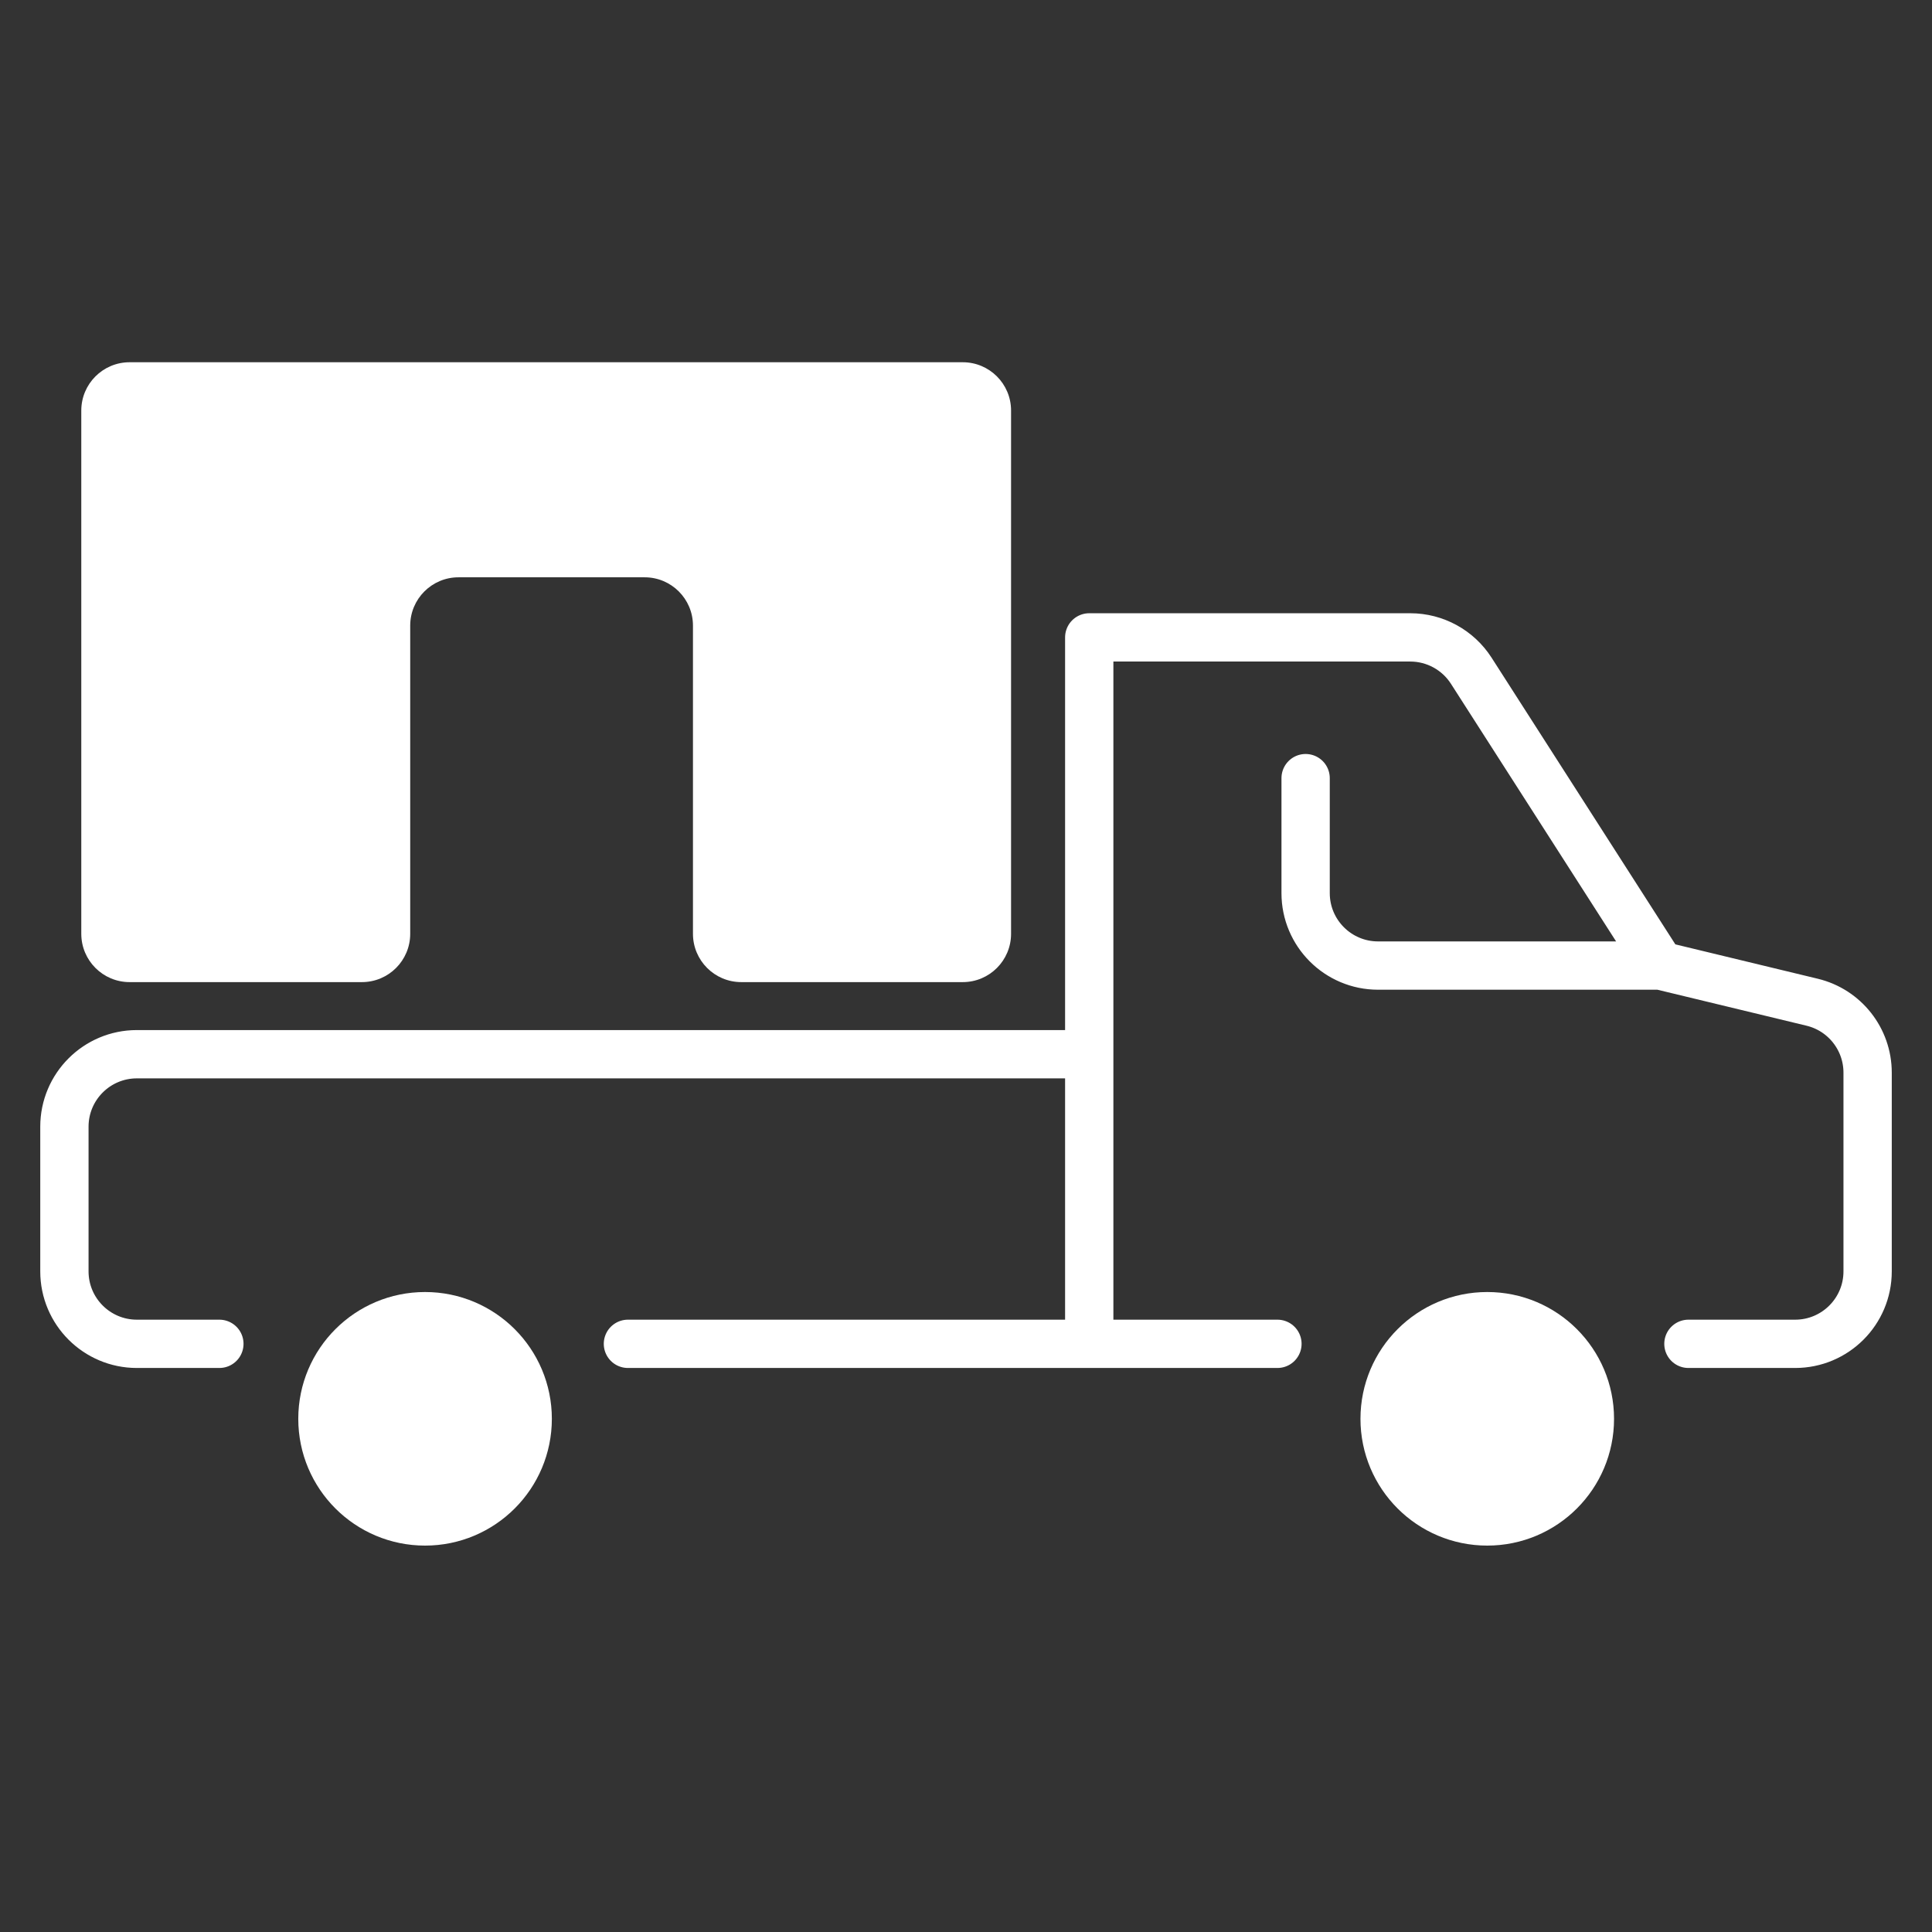
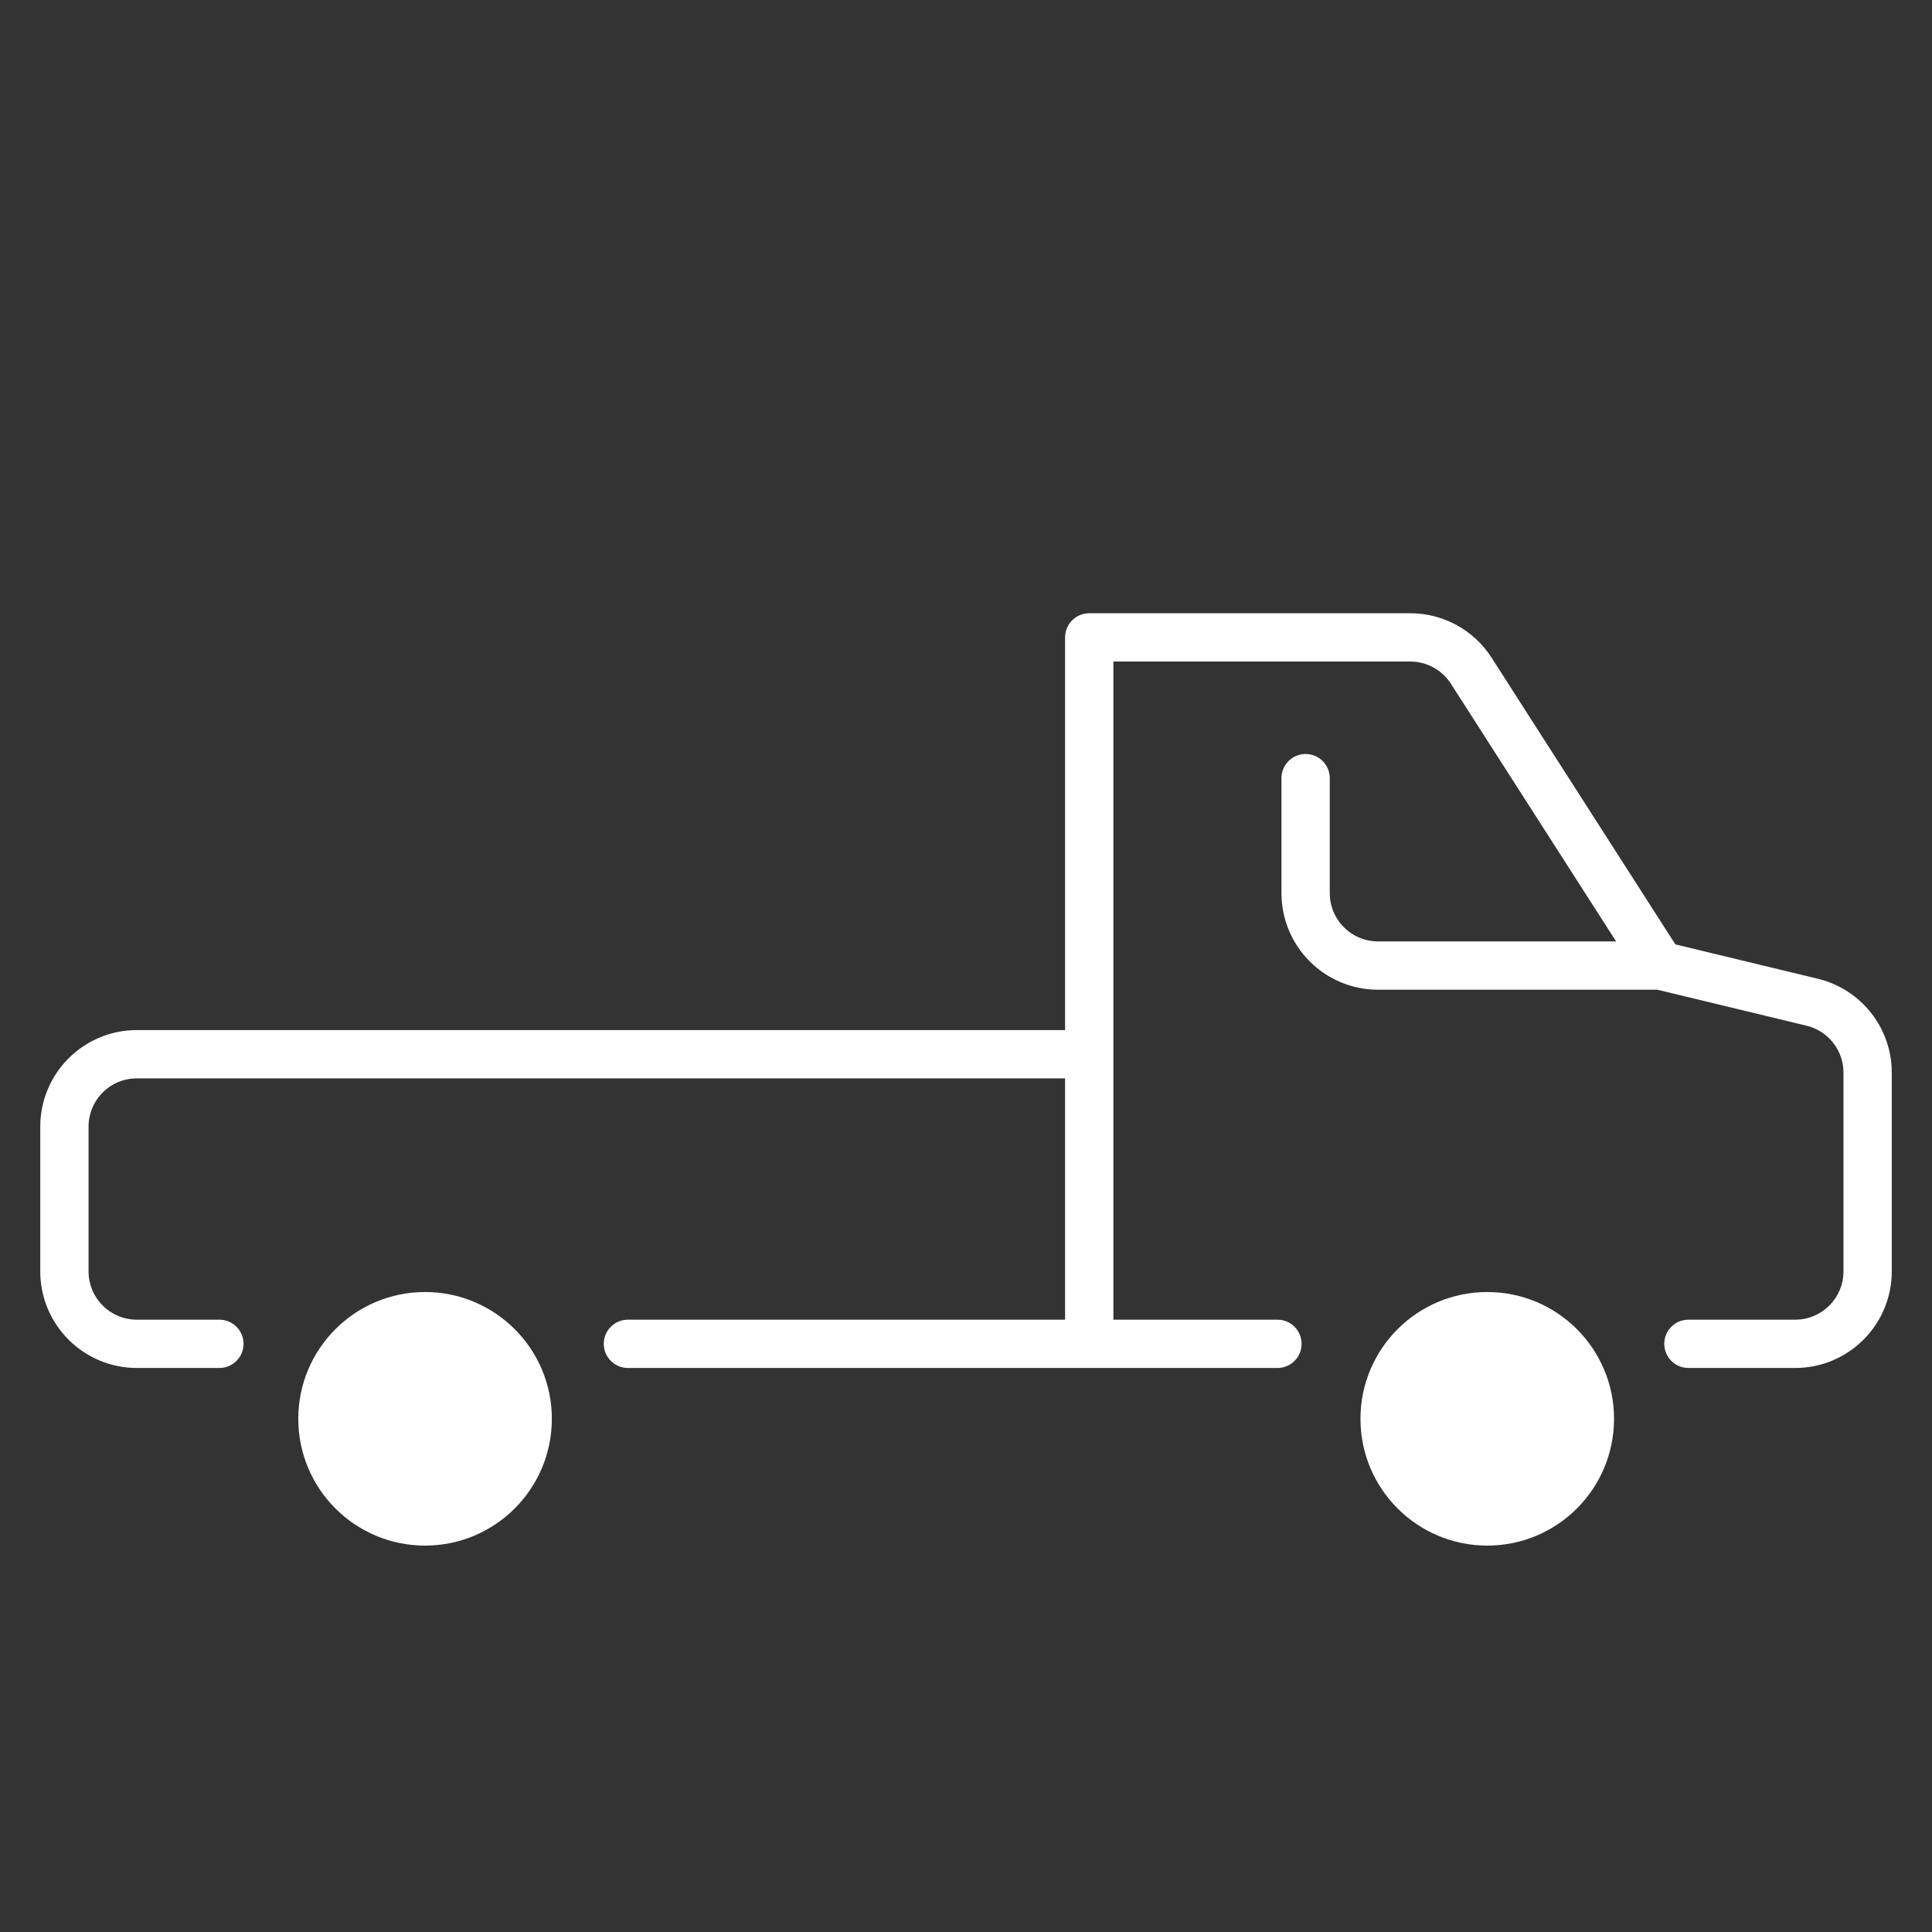
<svg xmlns="http://www.w3.org/2000/svg" width="80" height="80" viewBox="0 0 80 80" fill="none">
  <rect x="0" y="0" width="80" height="80" fill="#333333" stroke="none" />
-   <path d="M5.366 40.667H14.986C16.091 40.667 16.986 39.771 16.986 38.667V25.905C16.986 24.8 17.882 23.905 18.986 23.905H26.694C27.799 23.905 28.694 24.8 28.694 25.905V38.667C28.694 39.771 29.59 40.667 30.694 40.667H39.866C40.971 40.667 41.866 39.771 41.866 38.667V17C41.866 15.895 40.971 15 39.866 15H5.366C4.262 15 3.366 15.895 3.366 17V38.667C3.366 39.771 4.262 40.667 5.366 40.667Z" fill="white" />
  <path d="M45.103 55.645H52.896M45.103 55.645V43.653M45.103 55.645H26.001M45.103 55.645V26.393M45.103 43.653H5.667C4.011 43.653 2.667 44.996 2.667 46.653V52.645C2.667 54.302 4.011 55.645 5.667 55.645H9.084M45.103 43.653V26.393M45.103 26.393H58.396C59.418 26.393 60.37 26.914 60.922 27.774L68.748 39.982M68.748 39.982L75.038 41.5C76.385 41.825 77.334 43.03 77.334 44.416V52.645C77.334 54.302 75.991 55.645 74.334 55.645H69.914M68.748 39.982H57.063C55.406 39.982 54.063 38.639 54.063 36.982V32.221" stroke="white" stroke-width="2" stroke-linecap="round" stroke-linejoin="round" />
  <circle cx="61.584" cy="58.75" r="4.25" fill="white" stroke="white" stroke-width="2" />
  <circle cx="17.601" cy="58.75" r="4.25" fill="white" stroke="white" stroke-width="2" />
</svg>